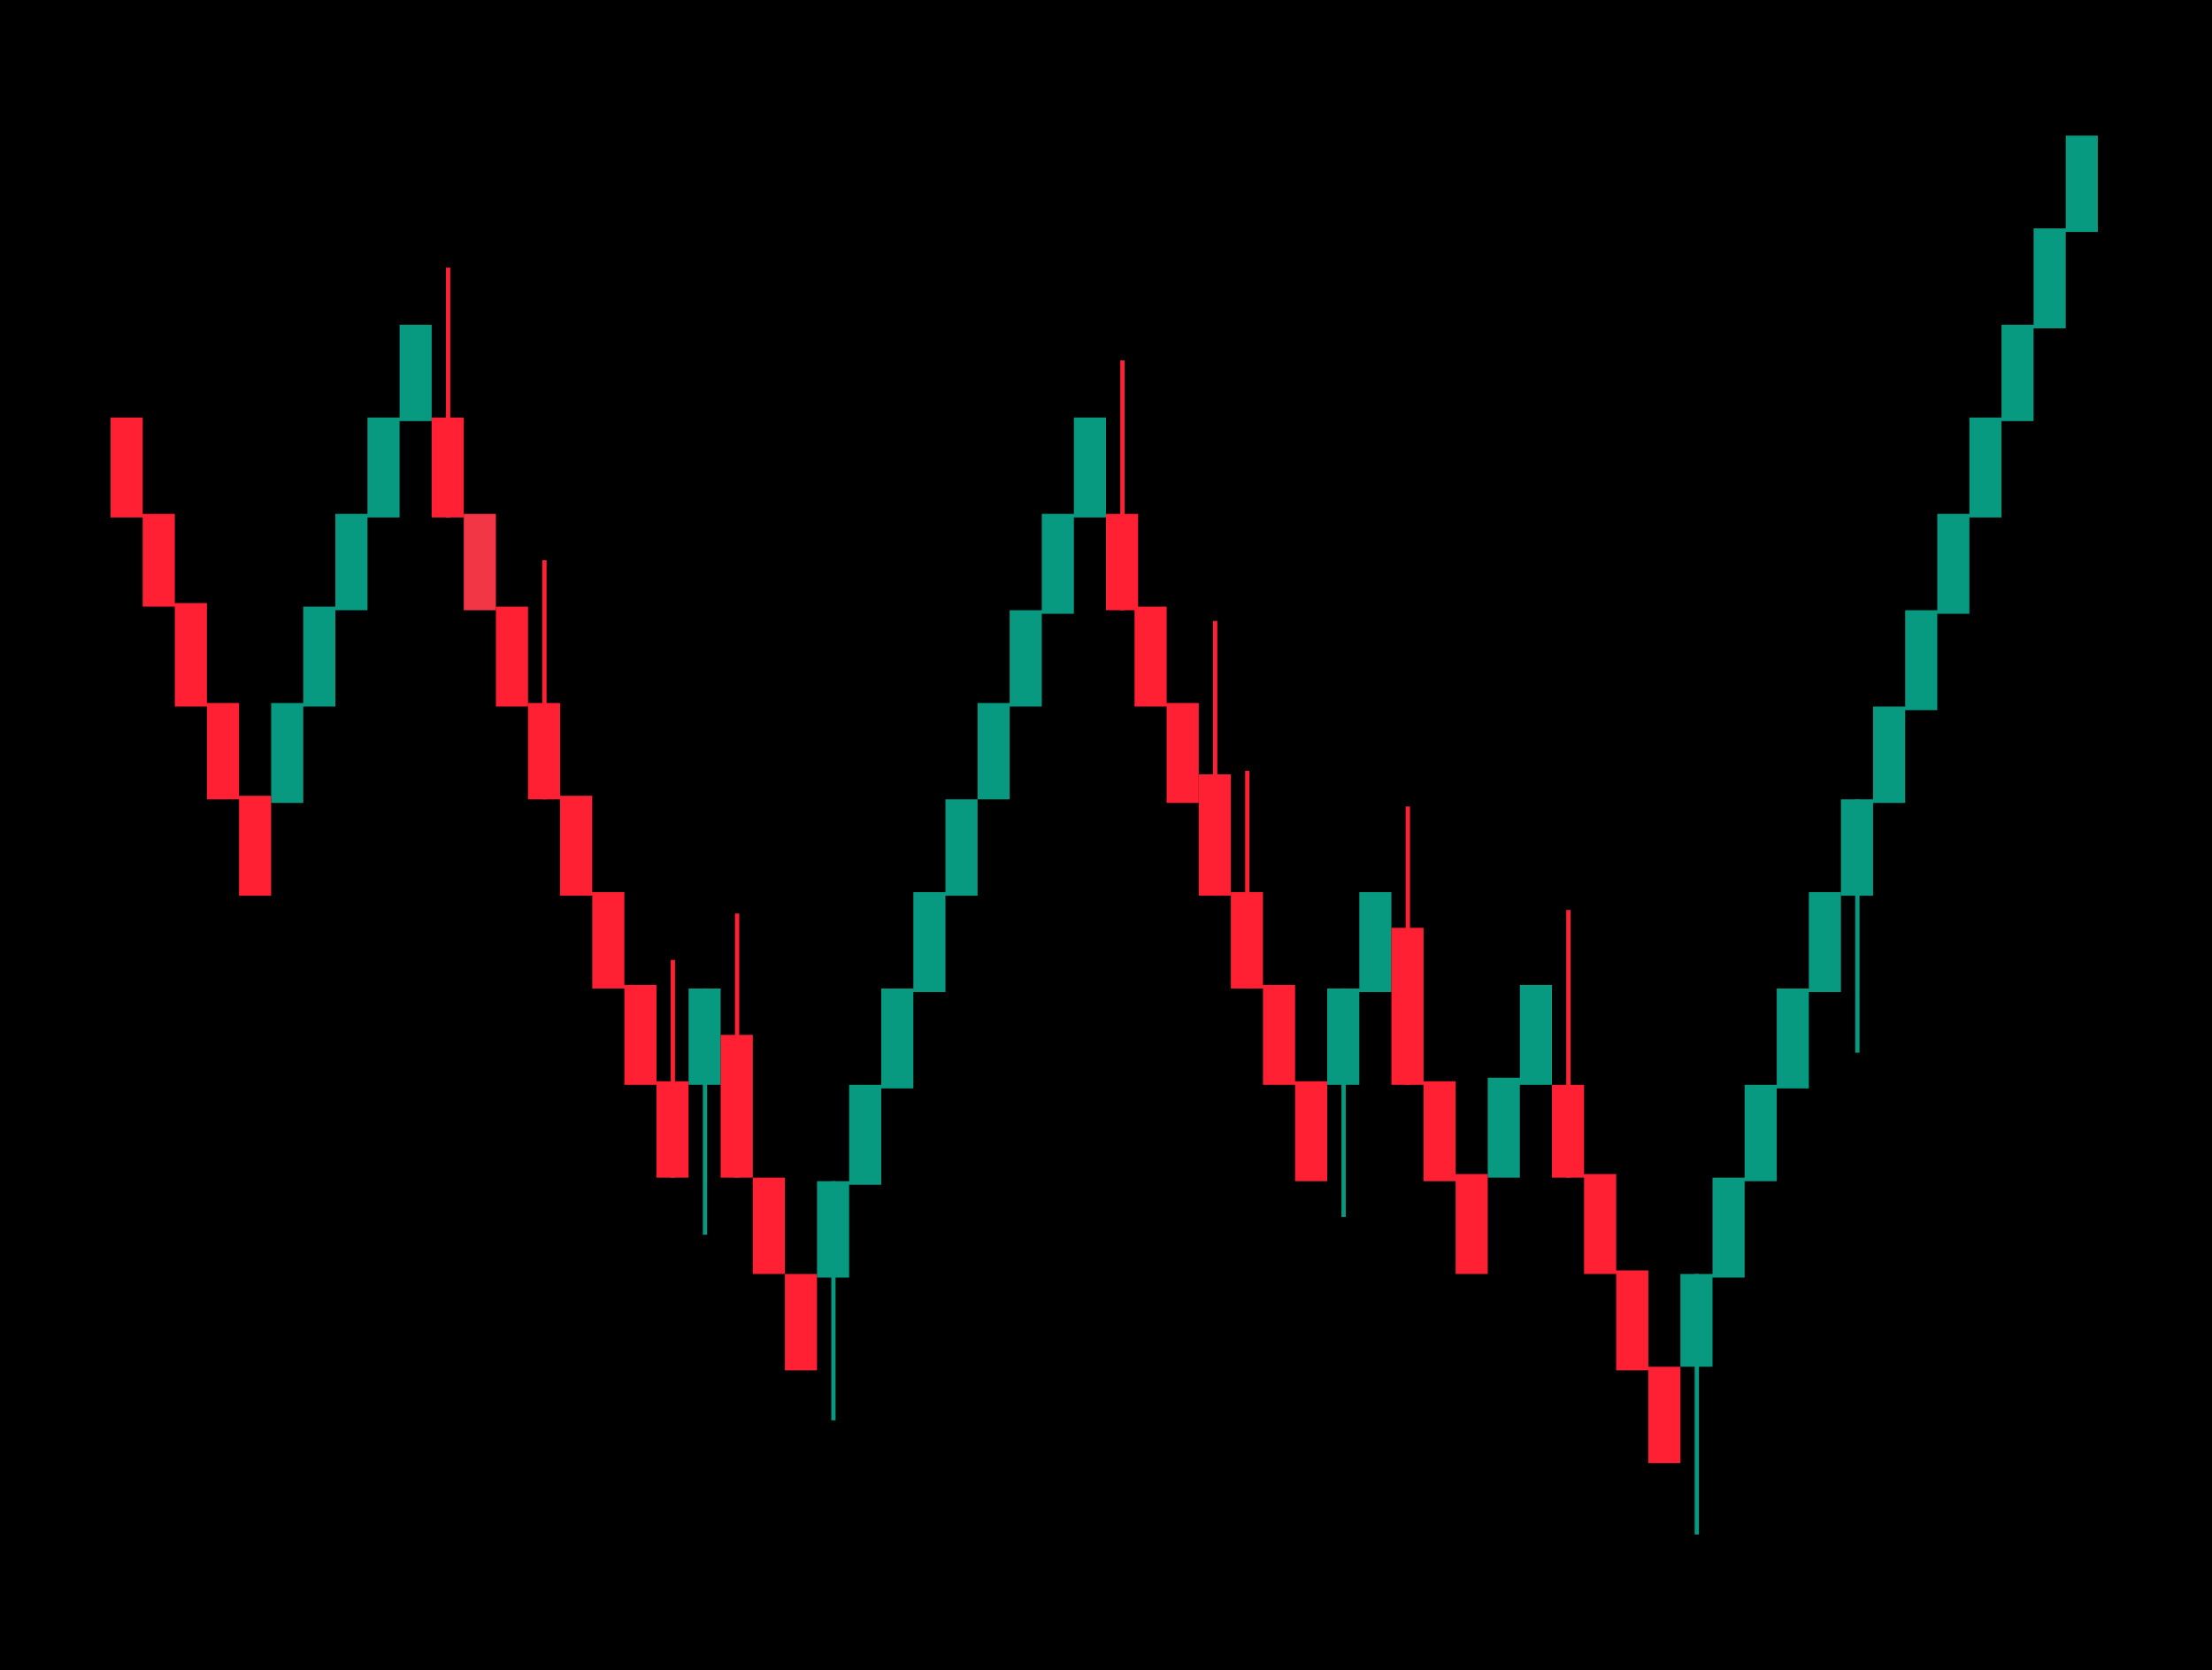
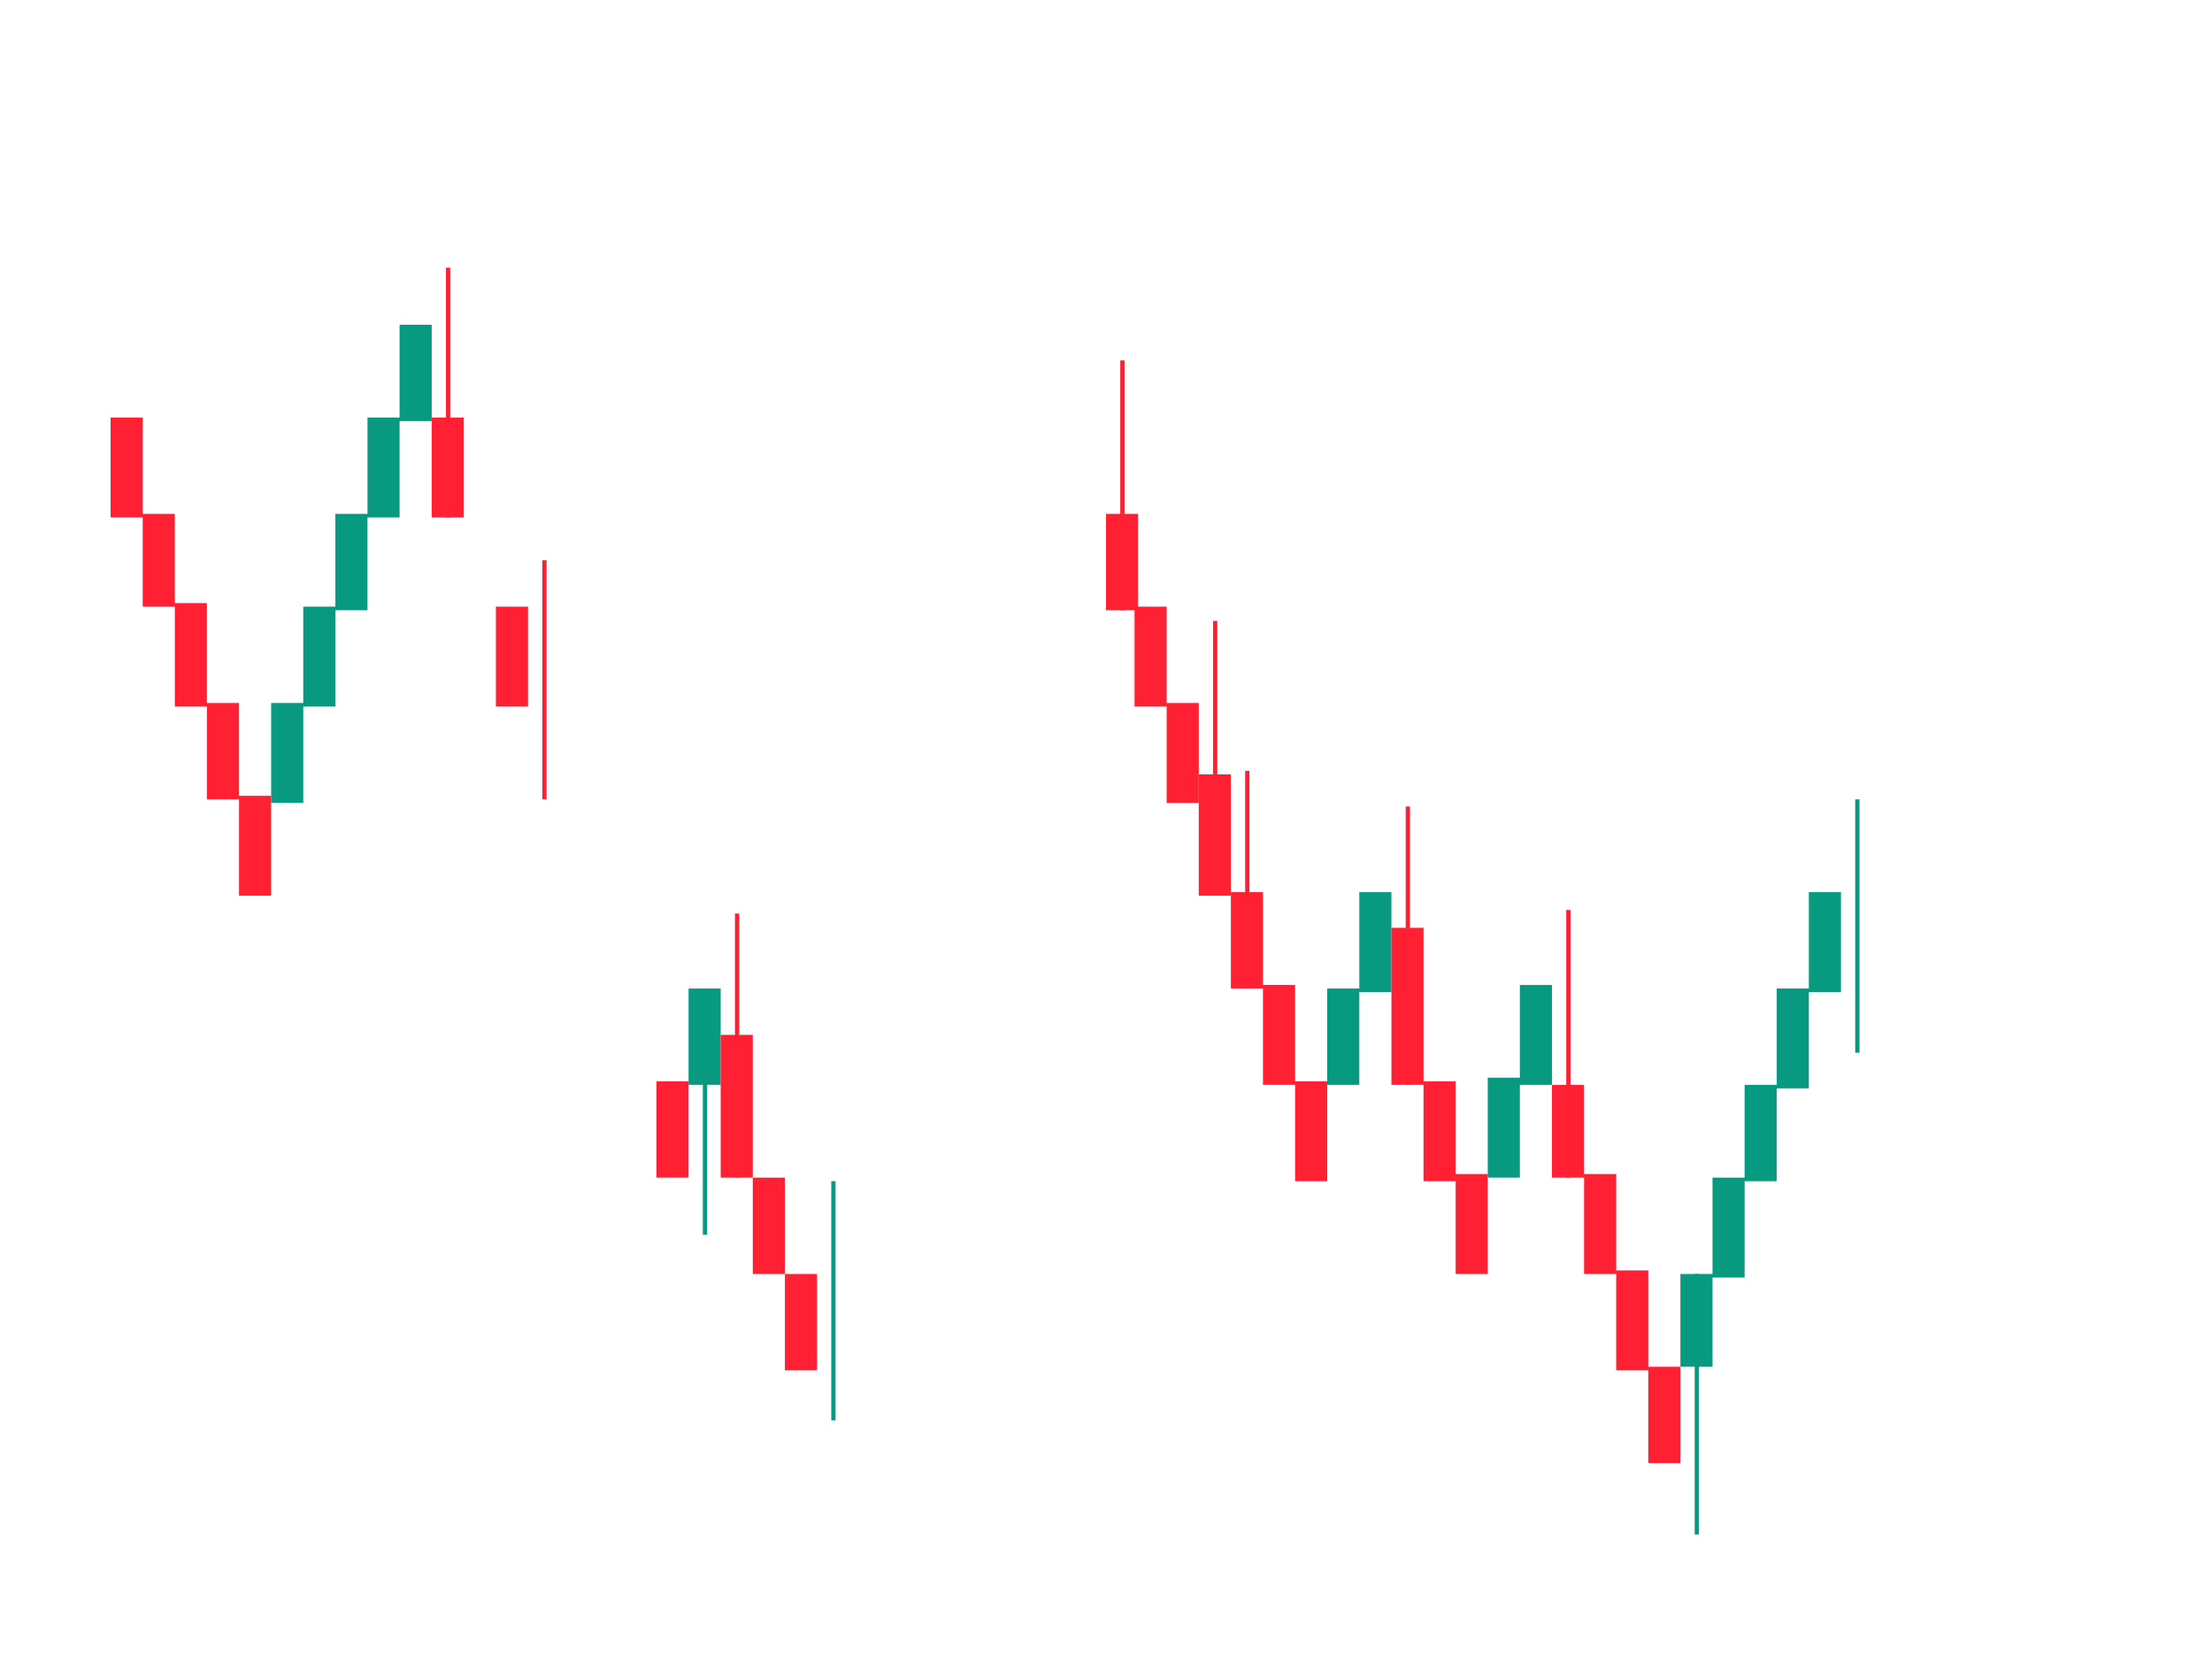
<svg xmlns="http://www.w3.org/2000/svg" width="620" height="468" viewBox="0 0 620 468">
-   <path d="M0 0h620v468H0z" />
  <g filter="url(#asuvweoc4)">
    <path fill="#089981" d="M76 197h9v28h-9zM85 170h9v28h-9zM94 144h9v27h-9zM103 117h9v28h-9zM112 91h9v27h-9z" />
-     <path fill="#F23645" d="M130 144h9v27h-9z" />
    <path fill="#089981" d="M197 277h1.2v69H197z" />
    <path fill="#089981" d="M193 277h9v27h-9zM233 331h1.2v67H233z" />
-     <path fill="#089981" d="M229 331h9v27h-9zM238 304h9v28h-9zM247 277h9v28h-9zM256 250h9v28h-9zM265 224h9v27h-9zM274 197h9v27h-9zM283 171h9v27h-9zM292 144h9v28h-9zM301 117h9v28h-9zM376 277h1.2v64H376z" />
    <path fill="#089981" d="M372 277h9v27h-9zM381 250h9v28h-9zM417 302h9v28h-9zM426 276h9v28h-9zM475 357h1.2v73H475z" />
    <path fill="#089981" d="M471 357h9v26h-9zM480 330h9v28h-9zM489 304h9v27h-9zM498 277h9v28h-9zM507 250h9v28h-9zM520 224h1.2v71H520z" />
-     <path fill="#089981" d="M516 224h9v27h-9zM525 198h9v27h-9zM534 171h9v28h-9zM552 117h9v28h-9zM543 144h9v28h-9zM561 91h9v27h-9zM570 64h9v28h-9zM579 38h9v27h-9z" />
  </g>
  <g fill="#FF2133" filter="url(#bsuvweoc4)">
    <path d="M31 117h9v28h-9zM40 144h9v26h-9zM49 169h9v29h-9zM58 197h9v27h-9zM67 223h9v28h-9zM125 75h1.2v70H125z" />
    <path d="M121 117h9v28h-9zM139 170h9v28h-9zM152 157h1.2v67H152z" />
-     <path d="M148 197h9v27h-9zM166 250h9v27h-9zM157 223h9v28h-9zM175 276h9v28h-9zM188 269h1.2v61H188z" />
    <path d="M184 303h9v27h-9zM206 256h1.2v74H206z" />
    <path d="M202 290h9v40h-9zM211 330h9v27h-9zM220 357h9v27h-9zM314 101h1.2v70H314z" />
    <path d="M310 144h9v27h-9z" />
    <path d="M318 170h9v28h-9zM327 197h9v28h-9zM340 174h1.2v77H340z" />
    <path d="M336 217h9v34h-9zM349 216h1.2v61H349z" />
    <path d="M345 250h9v27h-9zM354 276h9v28h-9zM363 303h9v28h-9zM394 226h1.2v78H394z" />
    <path d="M390 260h9v44h-9zM399 303h9v28h-9zM408 329h9v28h-9zM439 255h1.2v75H439z" />
    <path d="M435 304h9v26h-9zM444 329h9v28h-9zM453 356h9v28h-9zM462 383h9v27h-9z" />
  </g>
  <defs>
    <filter id="asuvweoc4" width="552" height="432" x="56" y="18" color-interpolation-filters="sRGB" filterUnits="userSpaceOnUse">
      <feFlood result="BackgroundImageFix" />
      <feColorMatrix in="SourceAlpha" result="hardAlpha" />
      <feGaussianBlur stdDeviation="10" />
      <feColorMatrix values="0 0 0 0 0.03 0 0 0 0 0.6 0 0 0 0 0.505 0 0 0 0.6 0" />
      <feBlend in="SourceGraphic" />
    </filter>
    <filter id="bsuvweoc4" width="464" height="359" x="19" y="63" color-interpolation-filters="sRGB" filterUnits="userSpaceOnUse">
      <feFlood flood-opacity="0" result="BackgroundImageFix" />
      <feColorMatrix in="SourceAlpha" result="hardAlpha" />
      <feGaussianBlur stdDeviation="6" />
      <feColorMatrix values="0 0 0 0 0.95 0 0 0 0 0.21 0 0 0 0 0.272 0 0 0 0.8 0" />
      <feBlend in="SourceGraphic" />
    </filter>
  </defs>
</svg>